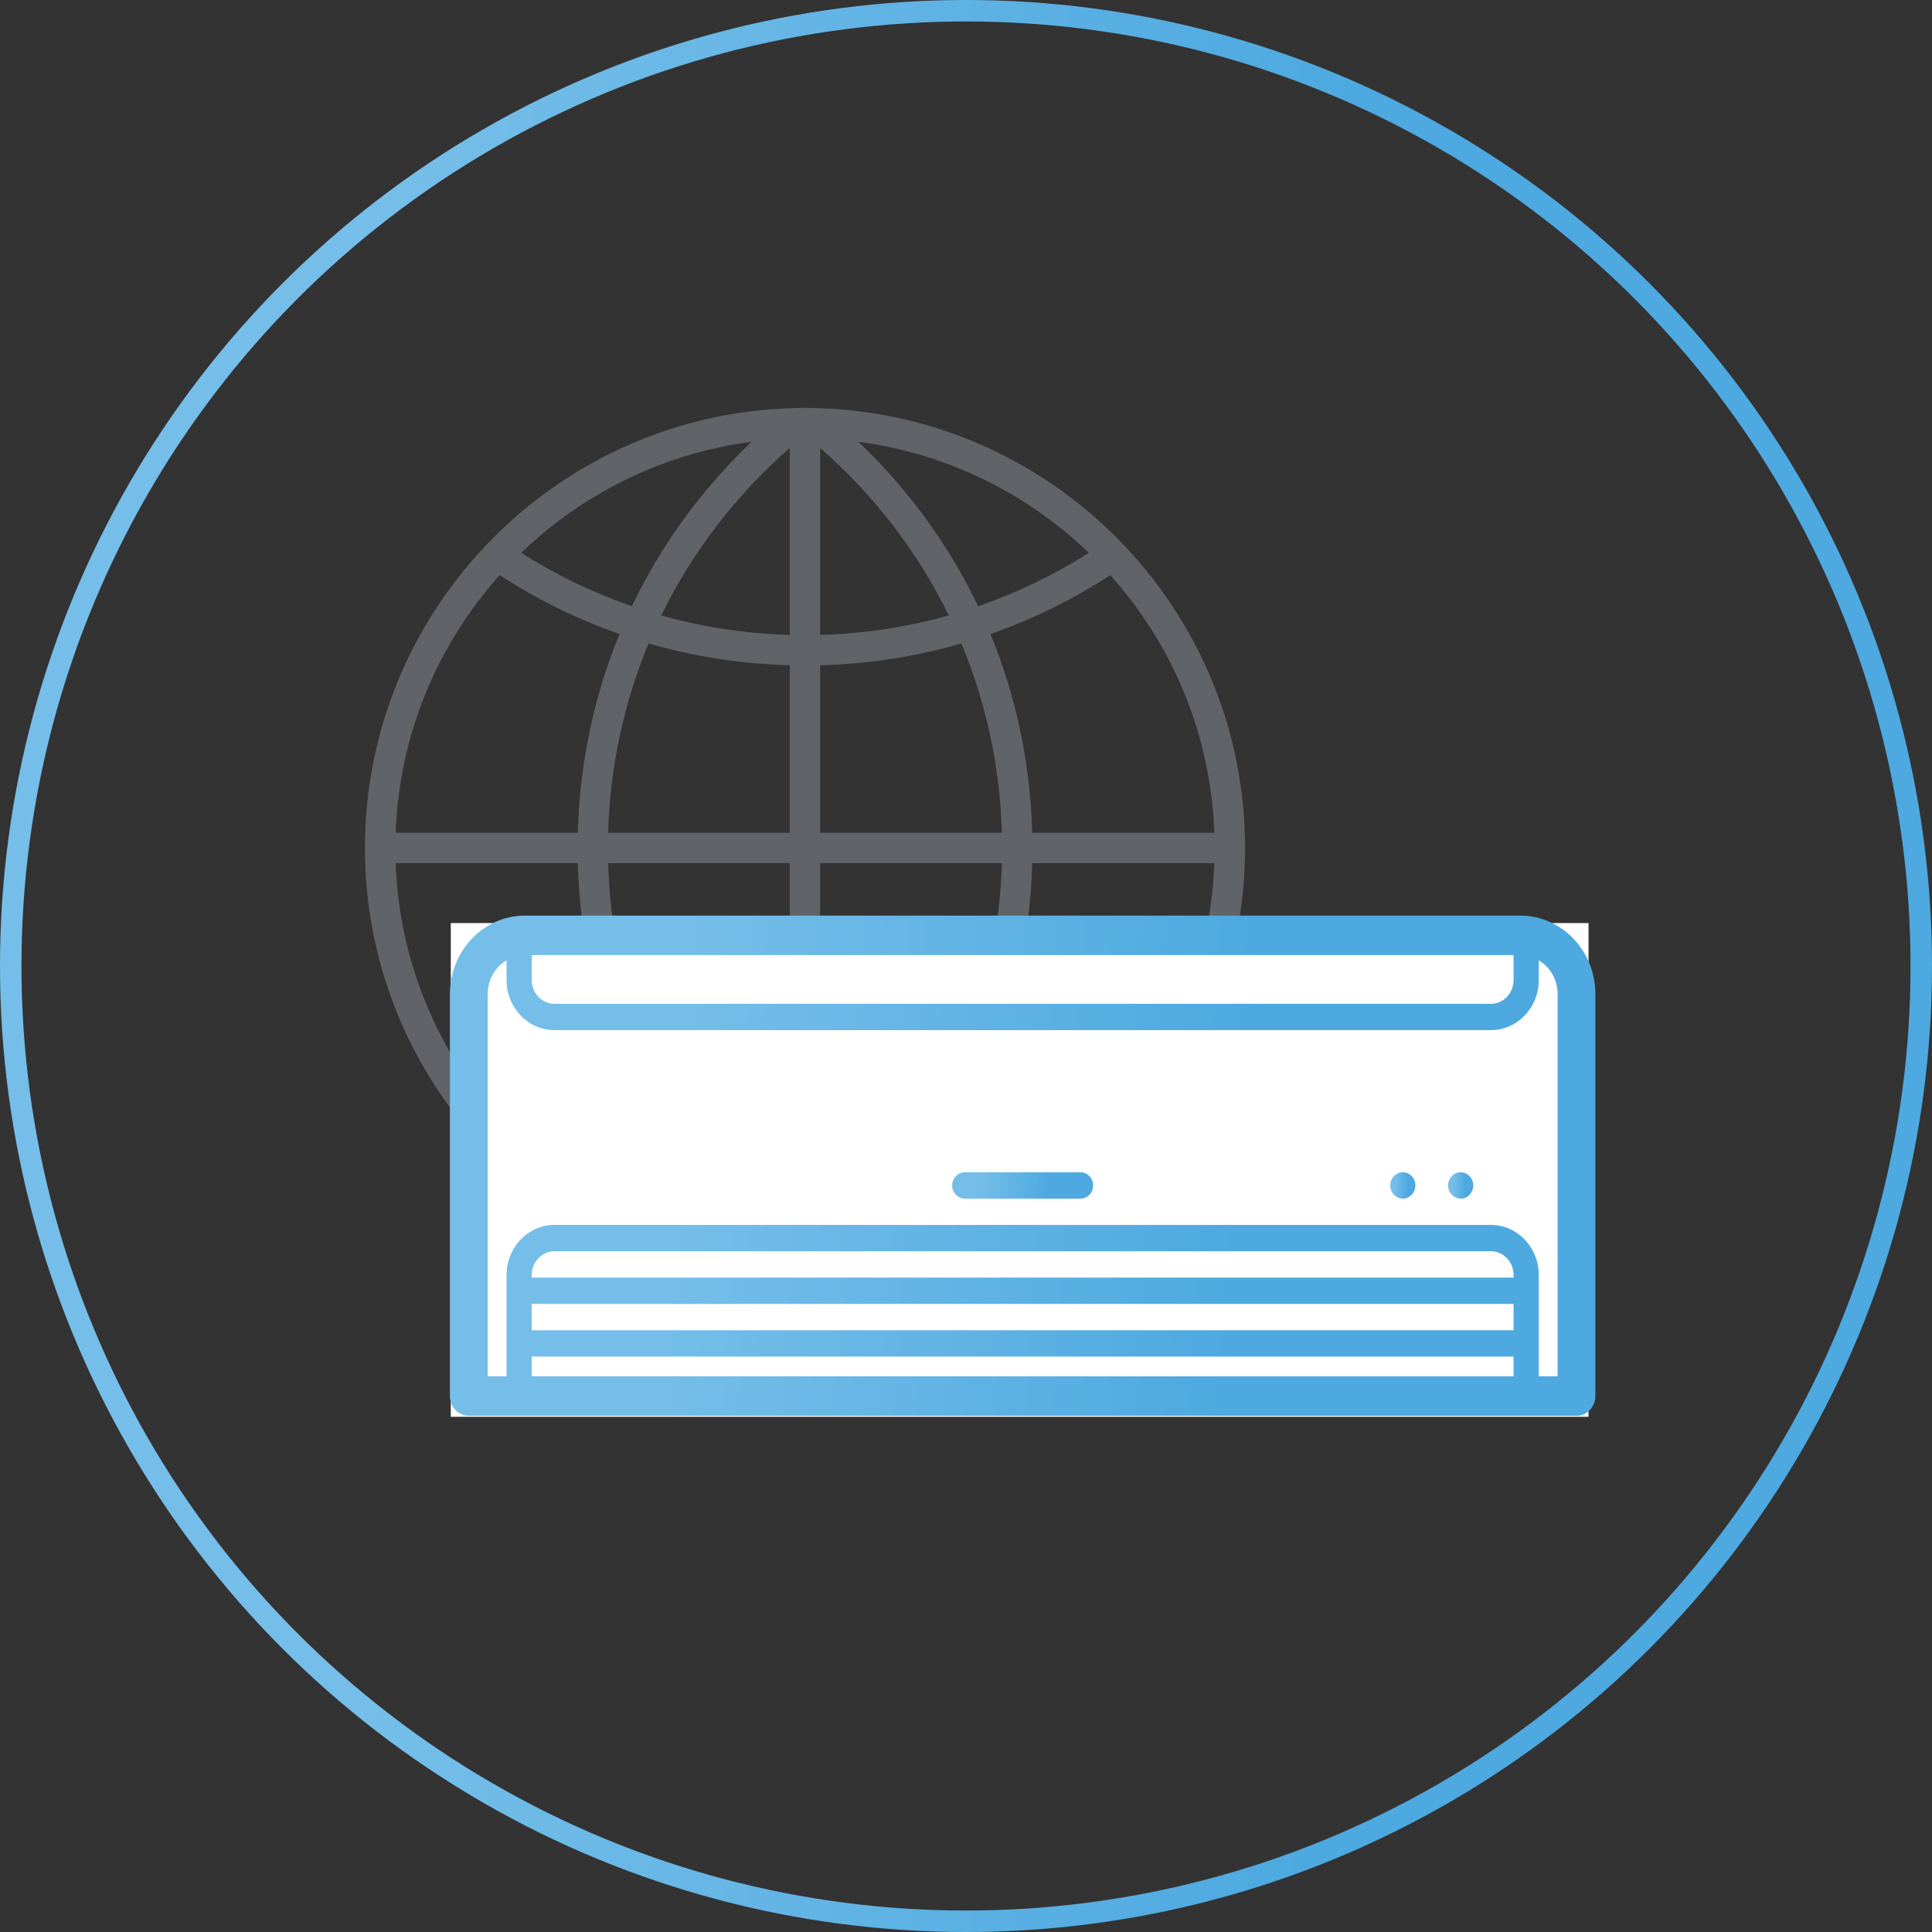
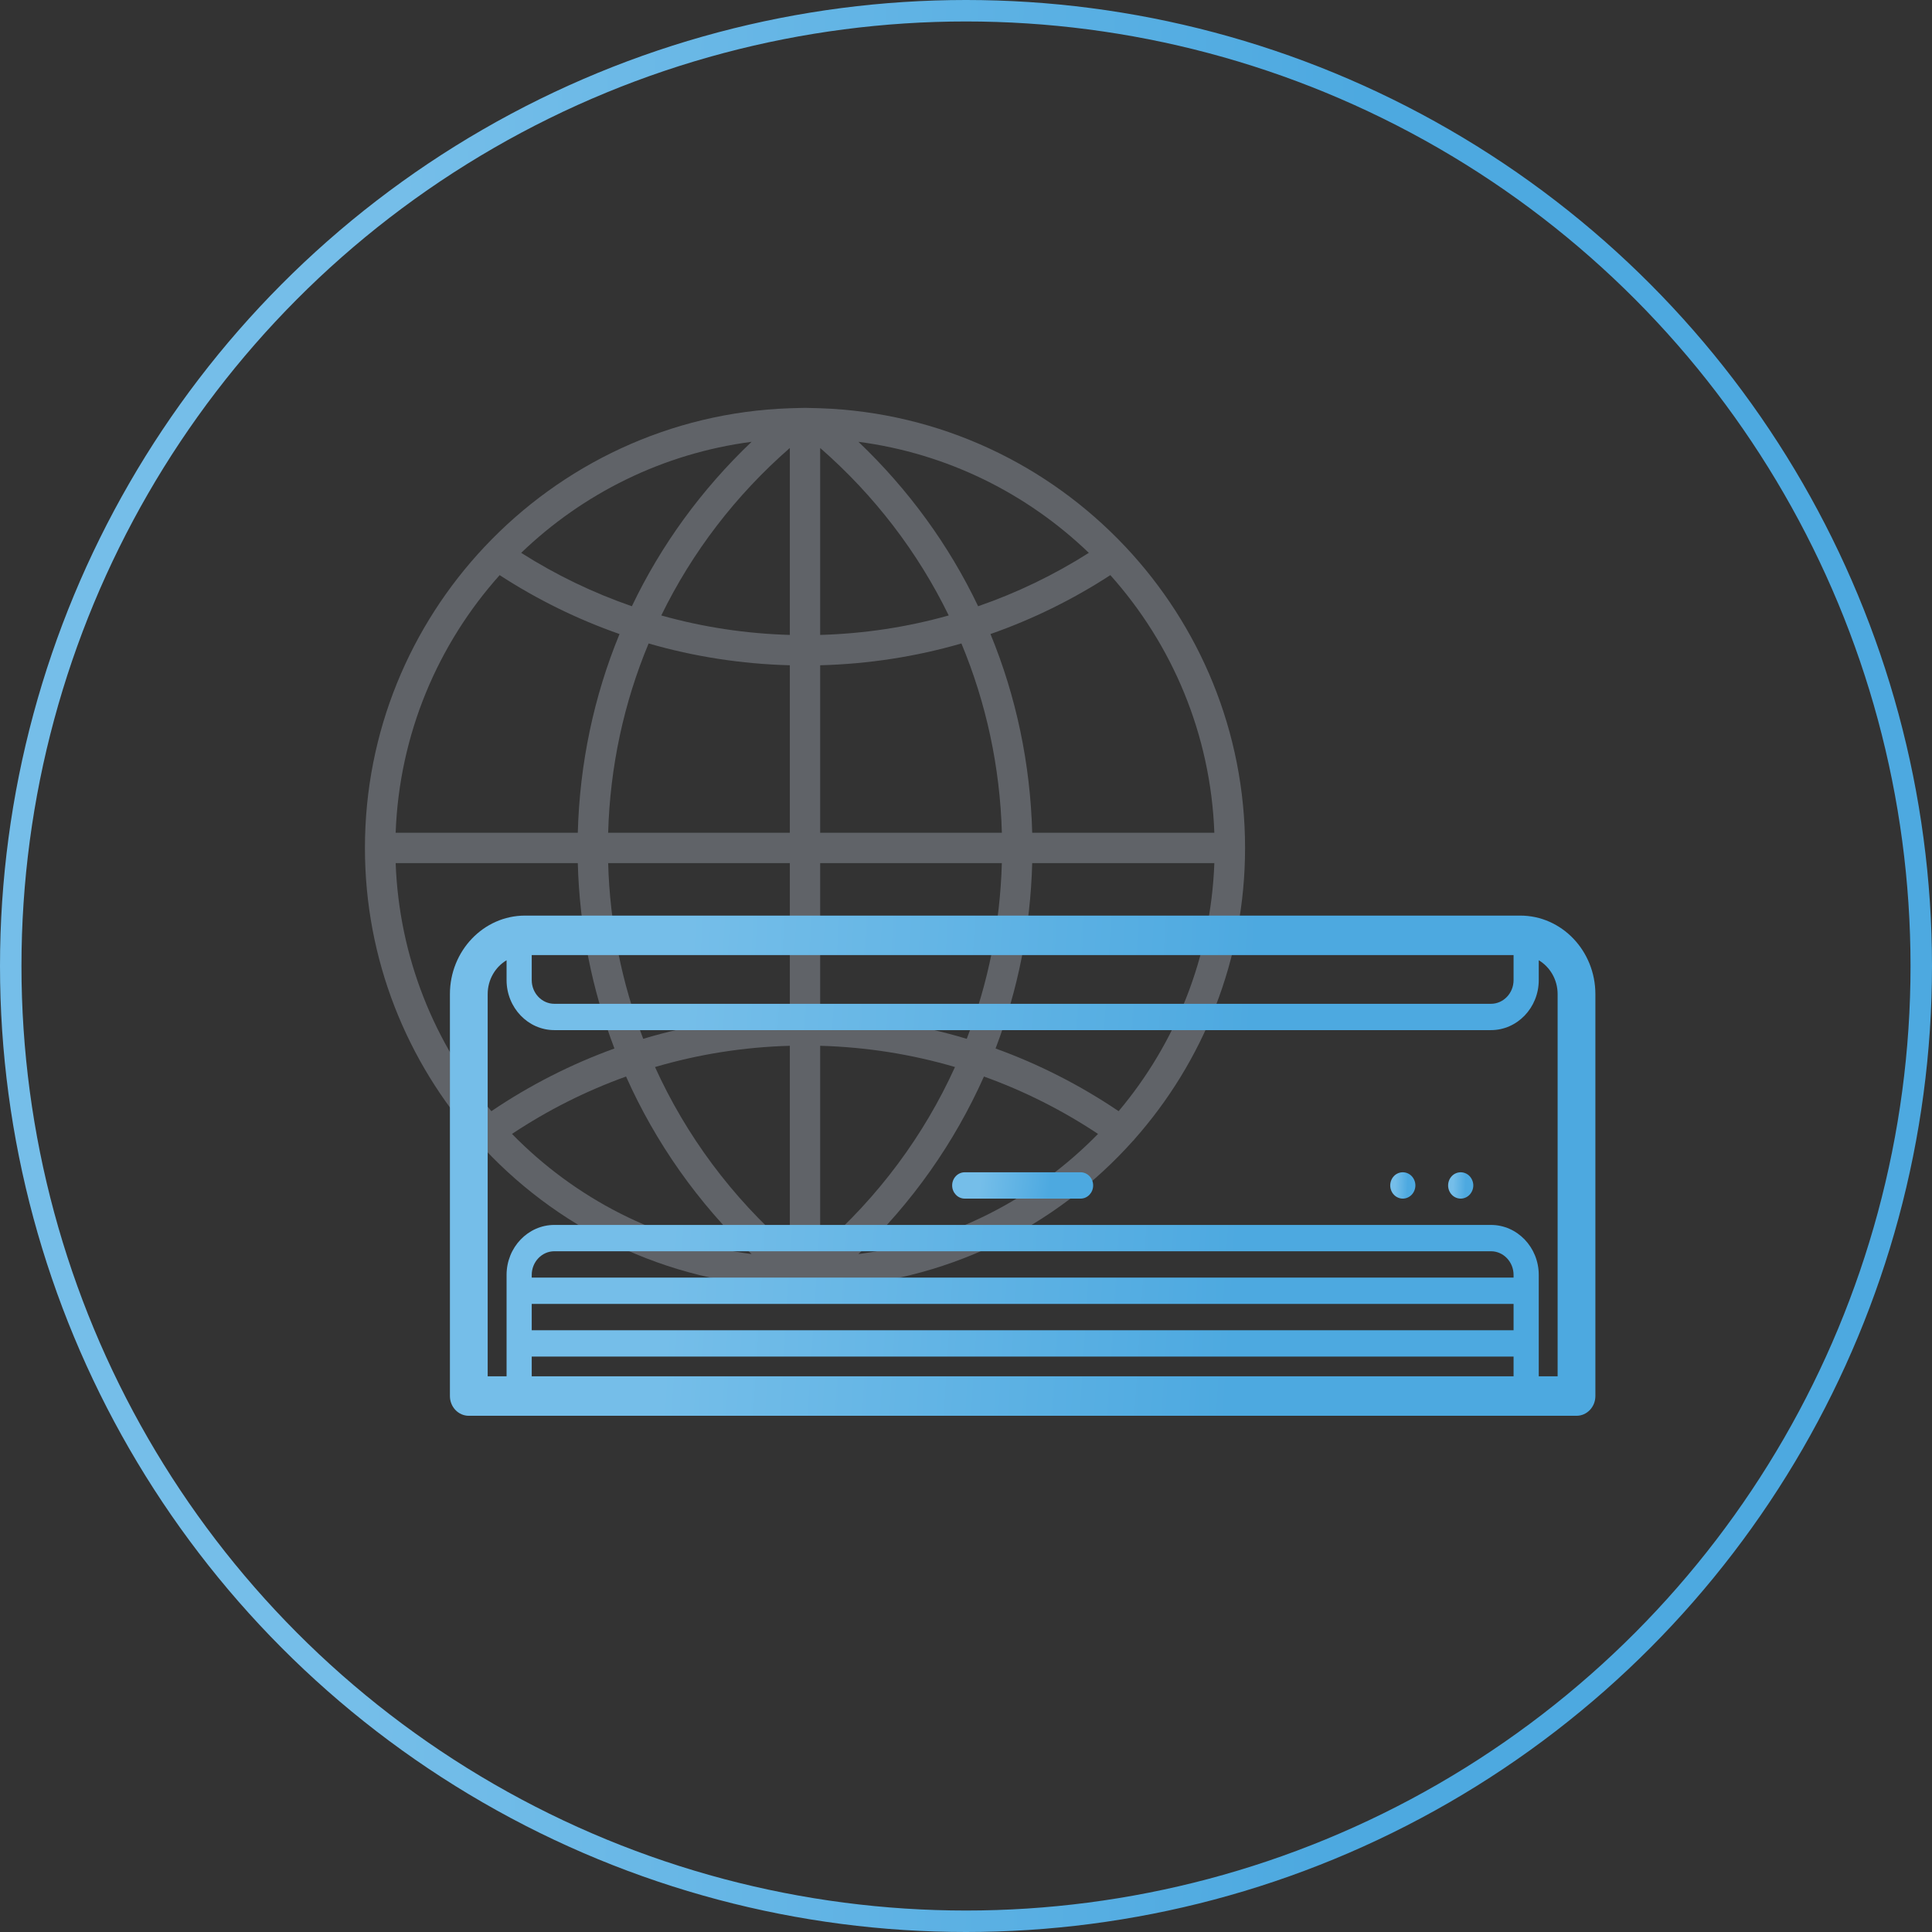
<svg xmlns="http://www.w3.org/2000/svg" width="90" height="90" viewBox="0 0 90 90" fill="none">
  <rect x="0" y="0" width="90" height="90" fill="#333333" stroke="none" />
  <circle cx="45" cy="45" r="44.5" stroke="url(#paint0_linear_1447_8763)" />
  <path d="M52.831 53.088C56.043 49.468 58 44.709 58 39.5C58 34.08 55.882 29.149 52.435 25.479V25.479C52.432 25.474 52.428 25.473 52.426 25.47C48.836 21.653 43.806 19.21 38.21 19.018L38.21 19.018L37.81 19.007C37.707 19.003 37.604 19 37.5 19C37.396 19 37.293 19.003 37.19 19.007L36.792 19.018L36.791 19.018C31.196 19.21 26.166 21.653 22.575 25.47C22.573 25.473 22.568 25.474 22.566 25.479C22.566 25.479 22.566 25.479 22.565 25.48C19.118 29.149 17 34.08 17 39.5C17 44.709 18.957 49.468 22.169 53.088C22.173 53.094 22.173 53.101 22.178 53.108C22.191 53.125 22.209 53.134 22.223 53.15C25.832 57.185 31.011 59.784 36.79 59.982L36.791 59.983L37.189 59.994C37.293 59.996 37.396 60 37.5 60C37.604 60 37.707 59.996 37.81 59.993L38.208 59.982L38.209 59.982C43.995 59.783 49.179 57.179 52.789 53.135C52.798 53.123 52.813 53.12 52.821 53.107C52.827 53.101 52.827 53.094 52.831 53.088ZM18.431 40.207H26.916C26.996 43.203 27.581 46.115 28.623 48.843C26.613 49.57 24.691 50.546 22.89 51.763C20.241 48.613 18.593 44.597 18.431 40.207ZM23.276 26.792C25.035 27.936 26.907 28.852 28.86 29.536C27.664 32.44 27.003 35.57 26.916 38.793H18.431C18.6 34.193 20.402 30.005 23.276 26.792ZM56.569 38.793H48.084C47.997 35.57 47.336 32.44 46.14 29.536C48.093 28.852 49.965 27.936 51.724 26.792C54.598 30.005 56.4 34.193 56.569 38.793ZM36.793 29.577C34.749 29.519 32.743 29.215 30.805 28.67C32.238 25.731 34.261 23.078 36.793 20.869V29.577ZM36.793 30.991V38.793H28.33C28.417 35.719 29.062 32.739 30.215 29.975C32.34 30.59 34.546 30.931 36.793 30.991ZM38.207 30.991C40.454 30.931 42.66 30.591 44.786 29.975C45.939 32.739 46.584 35.719 46.671 38.793H38.207V30.991ZM38.207 29.577V20.869C40.739 23.078 42.762 25.731 44.195 28.67C42.257 29.215 40.251 29.519 38.207 29.577ZM45.565 28.241C44.207 25.395 42.322 22.803 39.989 20.581C44.129 21.123 47.853 22.995 50.722 25.754C49.093 26.788 47.365 27.619 45.565 28.241ZM29.435 28.241C27.635 27.619 25.907 26.788 24.279 25.754C27.147 22.995 30.872 21.123 35.012 20.581C32.678 22.803 30.793 25.395 29.435 28.241ZM28.33 40.207H36.793V47.303C34.455 47.365 32.165 47.73 29.964 48.392C28.969 45.808 28.41 43.048 28.33 40.207ZM36.793 48.717V58.131C34.083 55.766 31.958 52.894 30.513 49.707C32.54 49.11 34.645 48.777 36.793 48.717ZM38.207 58.131V48.717C40.355 48.777 42.46 49.11 44.487 49.706C43.042 52.894 40.917 55.766 38.207 58.131ZM38.207 47.303V40.207H46.67C46.59 43.048 46.031 45.808 45.035 48.393C42.835 47.73 40.545 47.365 38.207 47.303ZM48.084 40.207H56.569C56.407 44.597 54.76 48.613 52.11 51.763C50.309 50.546 48.387 49.57 46.377 48.843C47.419 46.115 48.004 43.203 48.084 40.207ZM23.851 52.822C25.523 51.711 27.304 50.817 29.164 50.149C30.539 53.231 32.513 56.04 35.011 58.419C30.663 57.85 26.771 55.814 23.851 52.822ZM39.989 58.419C42.487 56.041 44.461 53.232 45.836 50.149C47.696 50.817 49.476 51.711 51.15 52.822C48.229 55.814 44.337 57.85 39.989 58.419Z" fill="#606368" />
-   <rect width="53" height="23" transform="translate(21 43)" fill="white" />
  <path d="M70.821 42.652H24.457C22.528 42.652 20.959 44.293 20.959 46.31V65.033C20.959 65.541 21.353 65.953 21.839 65.953H73.44C73.926 65.953 74.319 65.541 74.319 65.033V46.31C74.319 44.293 72.75 42.652 70.821 42.652ZM24.77 44.492H70.508V45.658C70.508 46.266 70.035 46.761 69.454 46.761H25.825C25.243 46.761 24.77 46.266 24.77 45.658V44.492ZM70.508 59.514H24.77V59.391C24.77 58.783 25.243 58.288 25.825 58.288H69.454C70.035 58.288 70.508 58.783 70.508 59.391V59.514ZM24.77 60.741H70.508V61.967H24.77V60.741ZM24.77 63.194H70.508V64.113H24.77V63.194ZM72.56 64.113H71.681V59.391C71.681 58.106 70.682 57.062 69.454 57.062H25.825C24.597 57.062 23.598 58.106 23.598 59.391V64.113H22.718V46.31C22.718 45.635 23.073 45.045 23.598 44.732V45.658C23.598 46.942 24.597 47.987 25.825 47.987H69.454C70.682 47.987 71.681 46.942 71.681 45.658V44.732C72.205 45.045 72.56 45.635 72.56 46.31V64.113Z" fill="url(#paint1_linear_1447_8763)" />
  <path d="M50.337 54.609H44.942C44.618 54.609 44.355 54.884 44.355 55.222C44.355 55.561 44.618 55.836 44.942 55.836H50.337C50.66 55.836 50.923 55.561 50.923 55.222C50.923 54.884 50.66 54.609 50.337 54.609Z" fill="url(#paint2_linear_1447_8763)" />
  <path d="M68.045 54.609C67.891 54.609 67.739 54.674 67.63 54.788C67.521 54.903 67.459 55.061 67.459 55.222C67.459 55.384 67.521 55.543 67.63 55.655C67.739 55.771 67.891 55.836 68.045 55.836C68.199 55.836 68.35 55.771 68.459 55.655C68.568 55.541 68.632 55.383 68.632 55.222C68.632 55.062 68.568 54.904 68.459 54.788C68.35 54.674 68.199 54.609 68.045 54.609Z" fill="url(#paint3_linear_1447_8763)" />
  <path d="M65.348 54.609C65.193 54.609 65.042 54.674 64.933 54.788C64.824 54.903 64.762 55.061 64.762 55.222C64.762 55.384 64.824 55.541 64.933 55.655C65.042 55.77 65.193 55.836 65.348 55.836C65.502 55.836 65.653 55.77 65.762 55.655C65.871 55.541 65.934 55.383 65.934 55.222C65.934 55.061 65.871 54.903 65.762 54.788C65.653 54.674 65.502 54.609 65.348 54.609Z" fill="url(#paint4_linear_1447_8763)" />
  <defs>
    <linearGradient id="paint0_linear_1447_8763" x1="60.996" y1="99.474" x2="16.107" y2="98.233" gradientUnits="userSpaceOnUse">
      <stop stop-color="#4DA9E0" />
      <stop offset="1" stop-color="#75BEE9" />
    </linearGradient>
    <linearGradient id="paint1_linear_1447_8763" x1="57.123" y1="68.405" x2="30.594" y2="66.726" gradientUnits="userSpaceOnUse">
      <stop stop-color="#4DA9E0" />
      <stop offset="1" stop-color="#75BEE9" />
    </linearGradient>
    <linearGradient id="paint2_linear_1447_8763" x1="48.806" y1="55.965" x2="45.599" y2="55.49" gradientUnits="userSpaceOnUse">
      <stop stop-color="#4DA9E0" />
      <stop offset="1" stop-color="#75BEE9" />
    </linearGradient>
    <linearGradient id="paint3_linear_1447_8763" x1="68.254" y1="55.965" x2="67.669" y2="55.949" gradientUnits="userSpaceOnUse">
      <stop stop-color="#4DA9E0" />
      <stop offset="1" stop-color="#75BEE9" />
    </linearGradient>
    <linearGradient id="paint4_linear_1447_8763" x1="65.556" y1="55.965" x2="64.972" y2="55.949" gradientUnits="userSpaceOnUse">
      <stop stop-color="#4DA9E0" />
      <stop offset="1" stop-color="#75BEE9" />
    </linearGradient>
  </defs>
</svg>